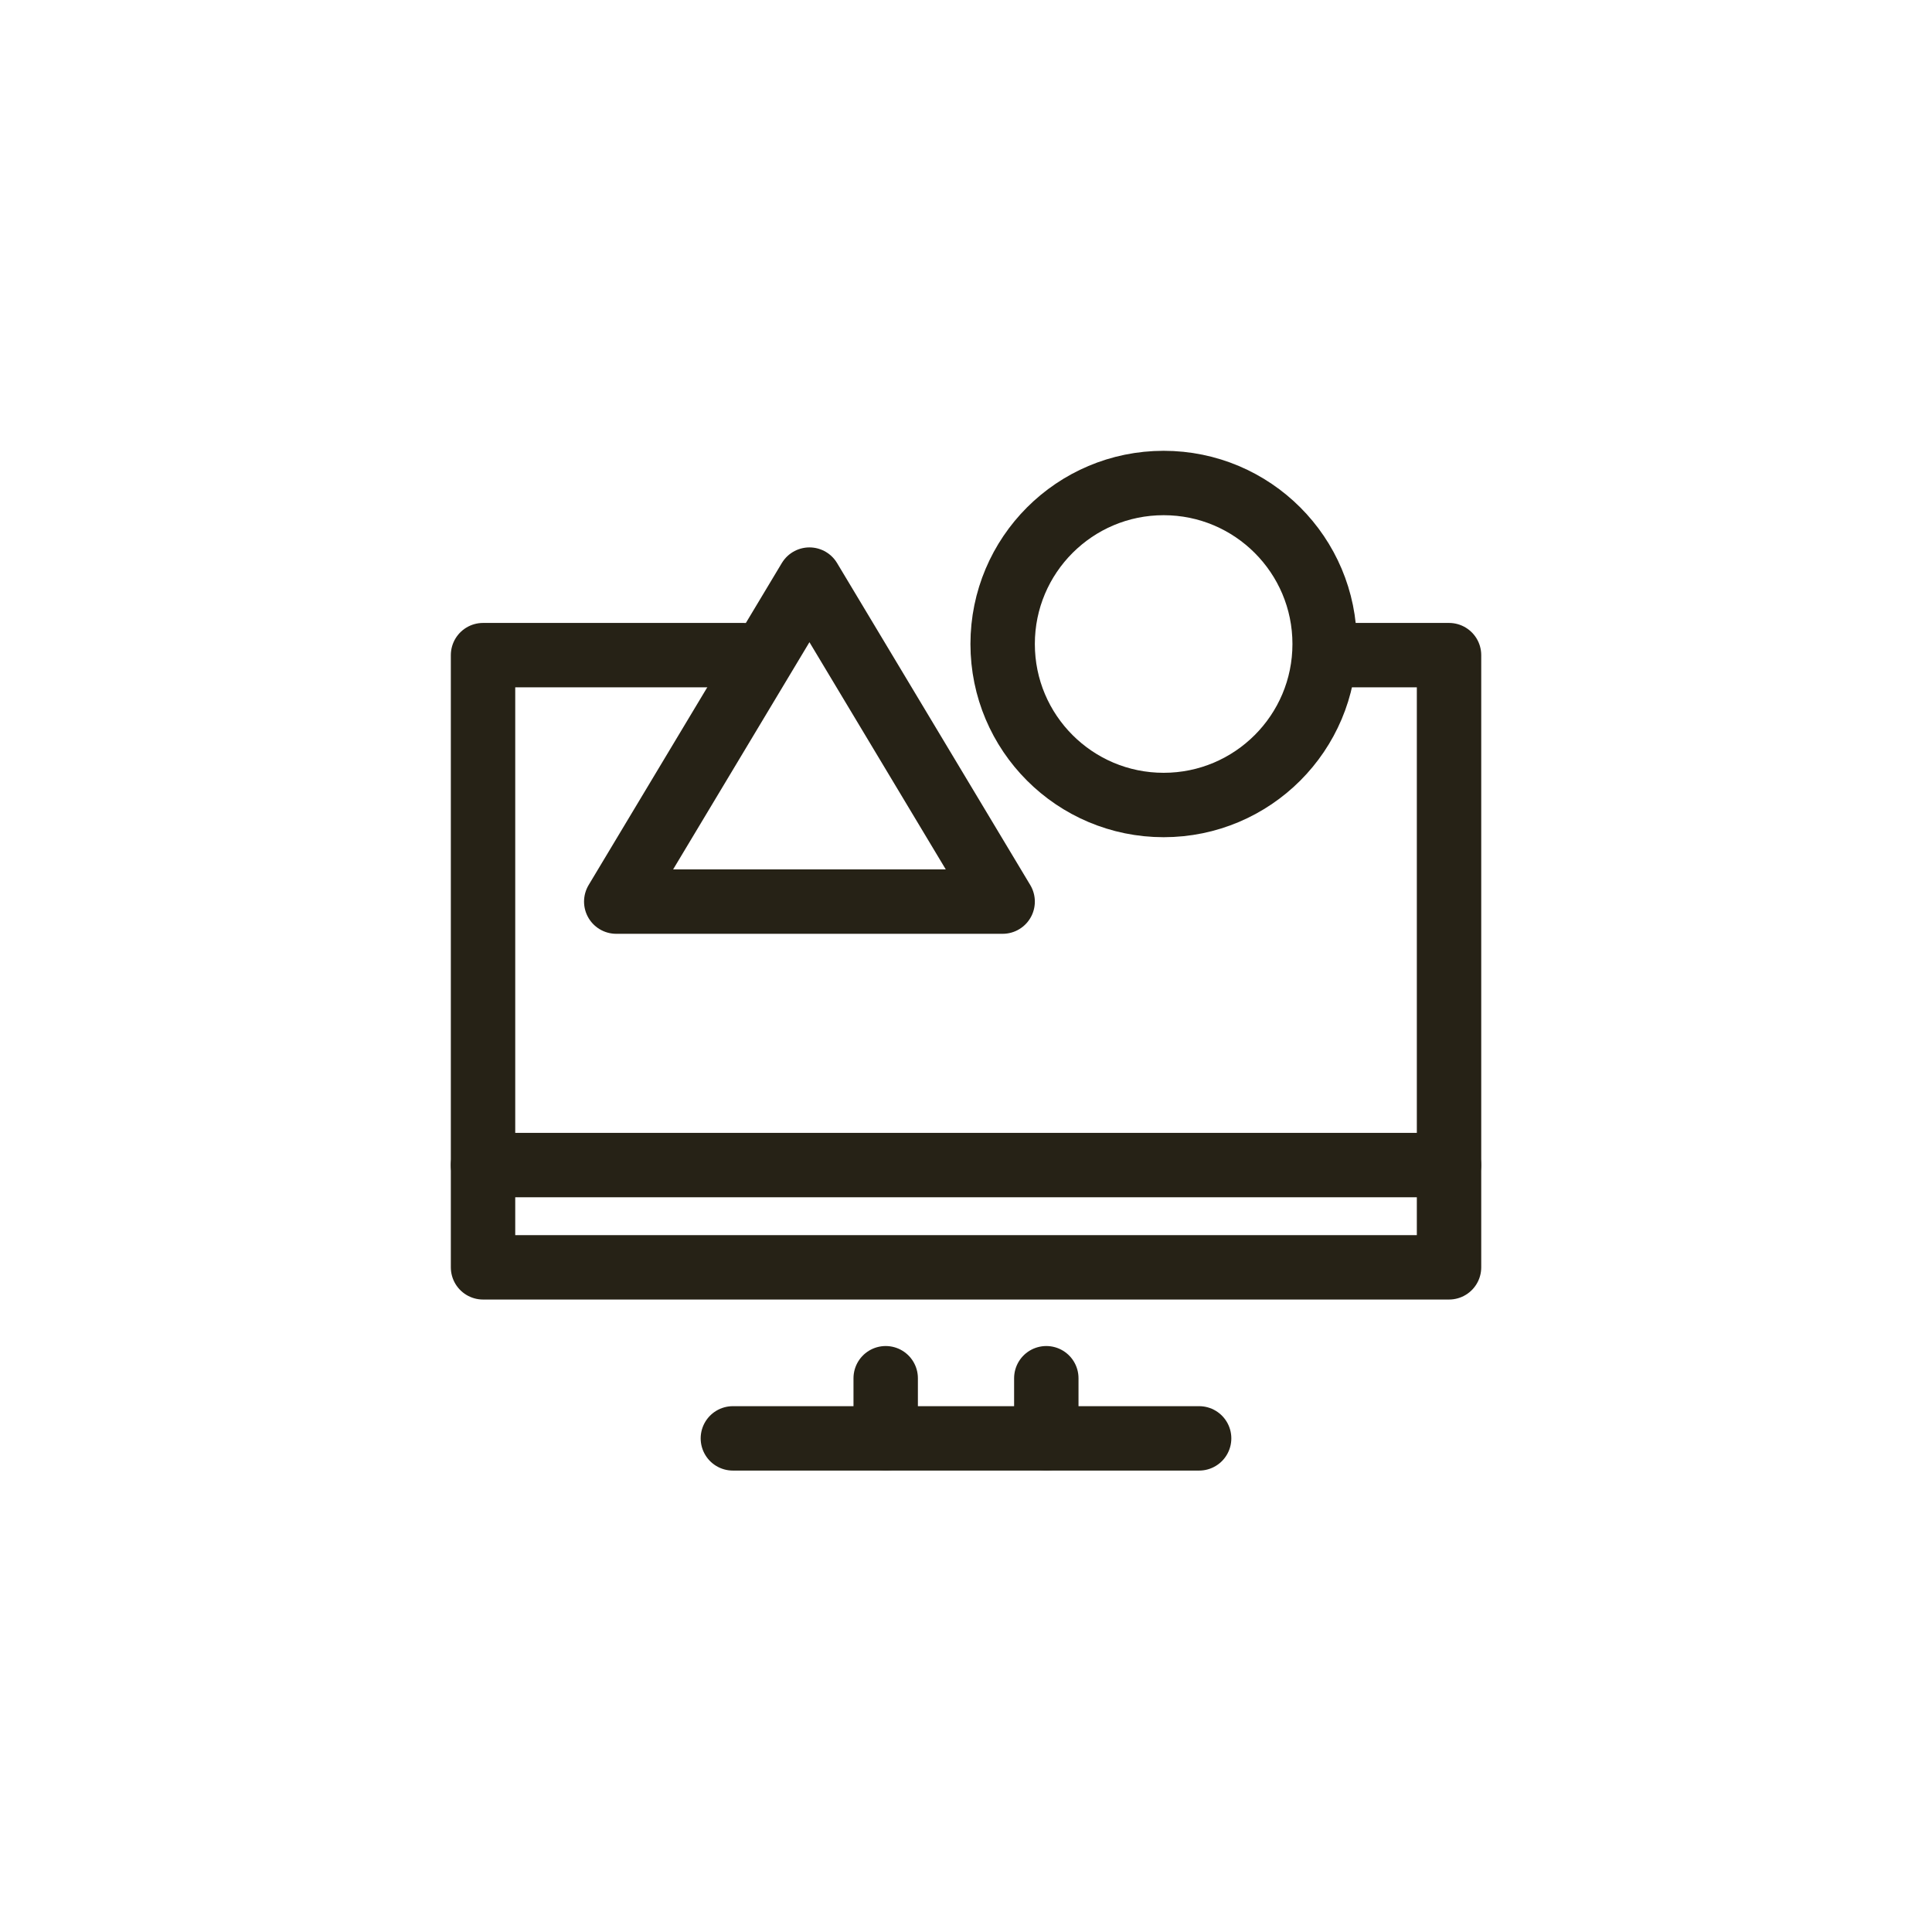
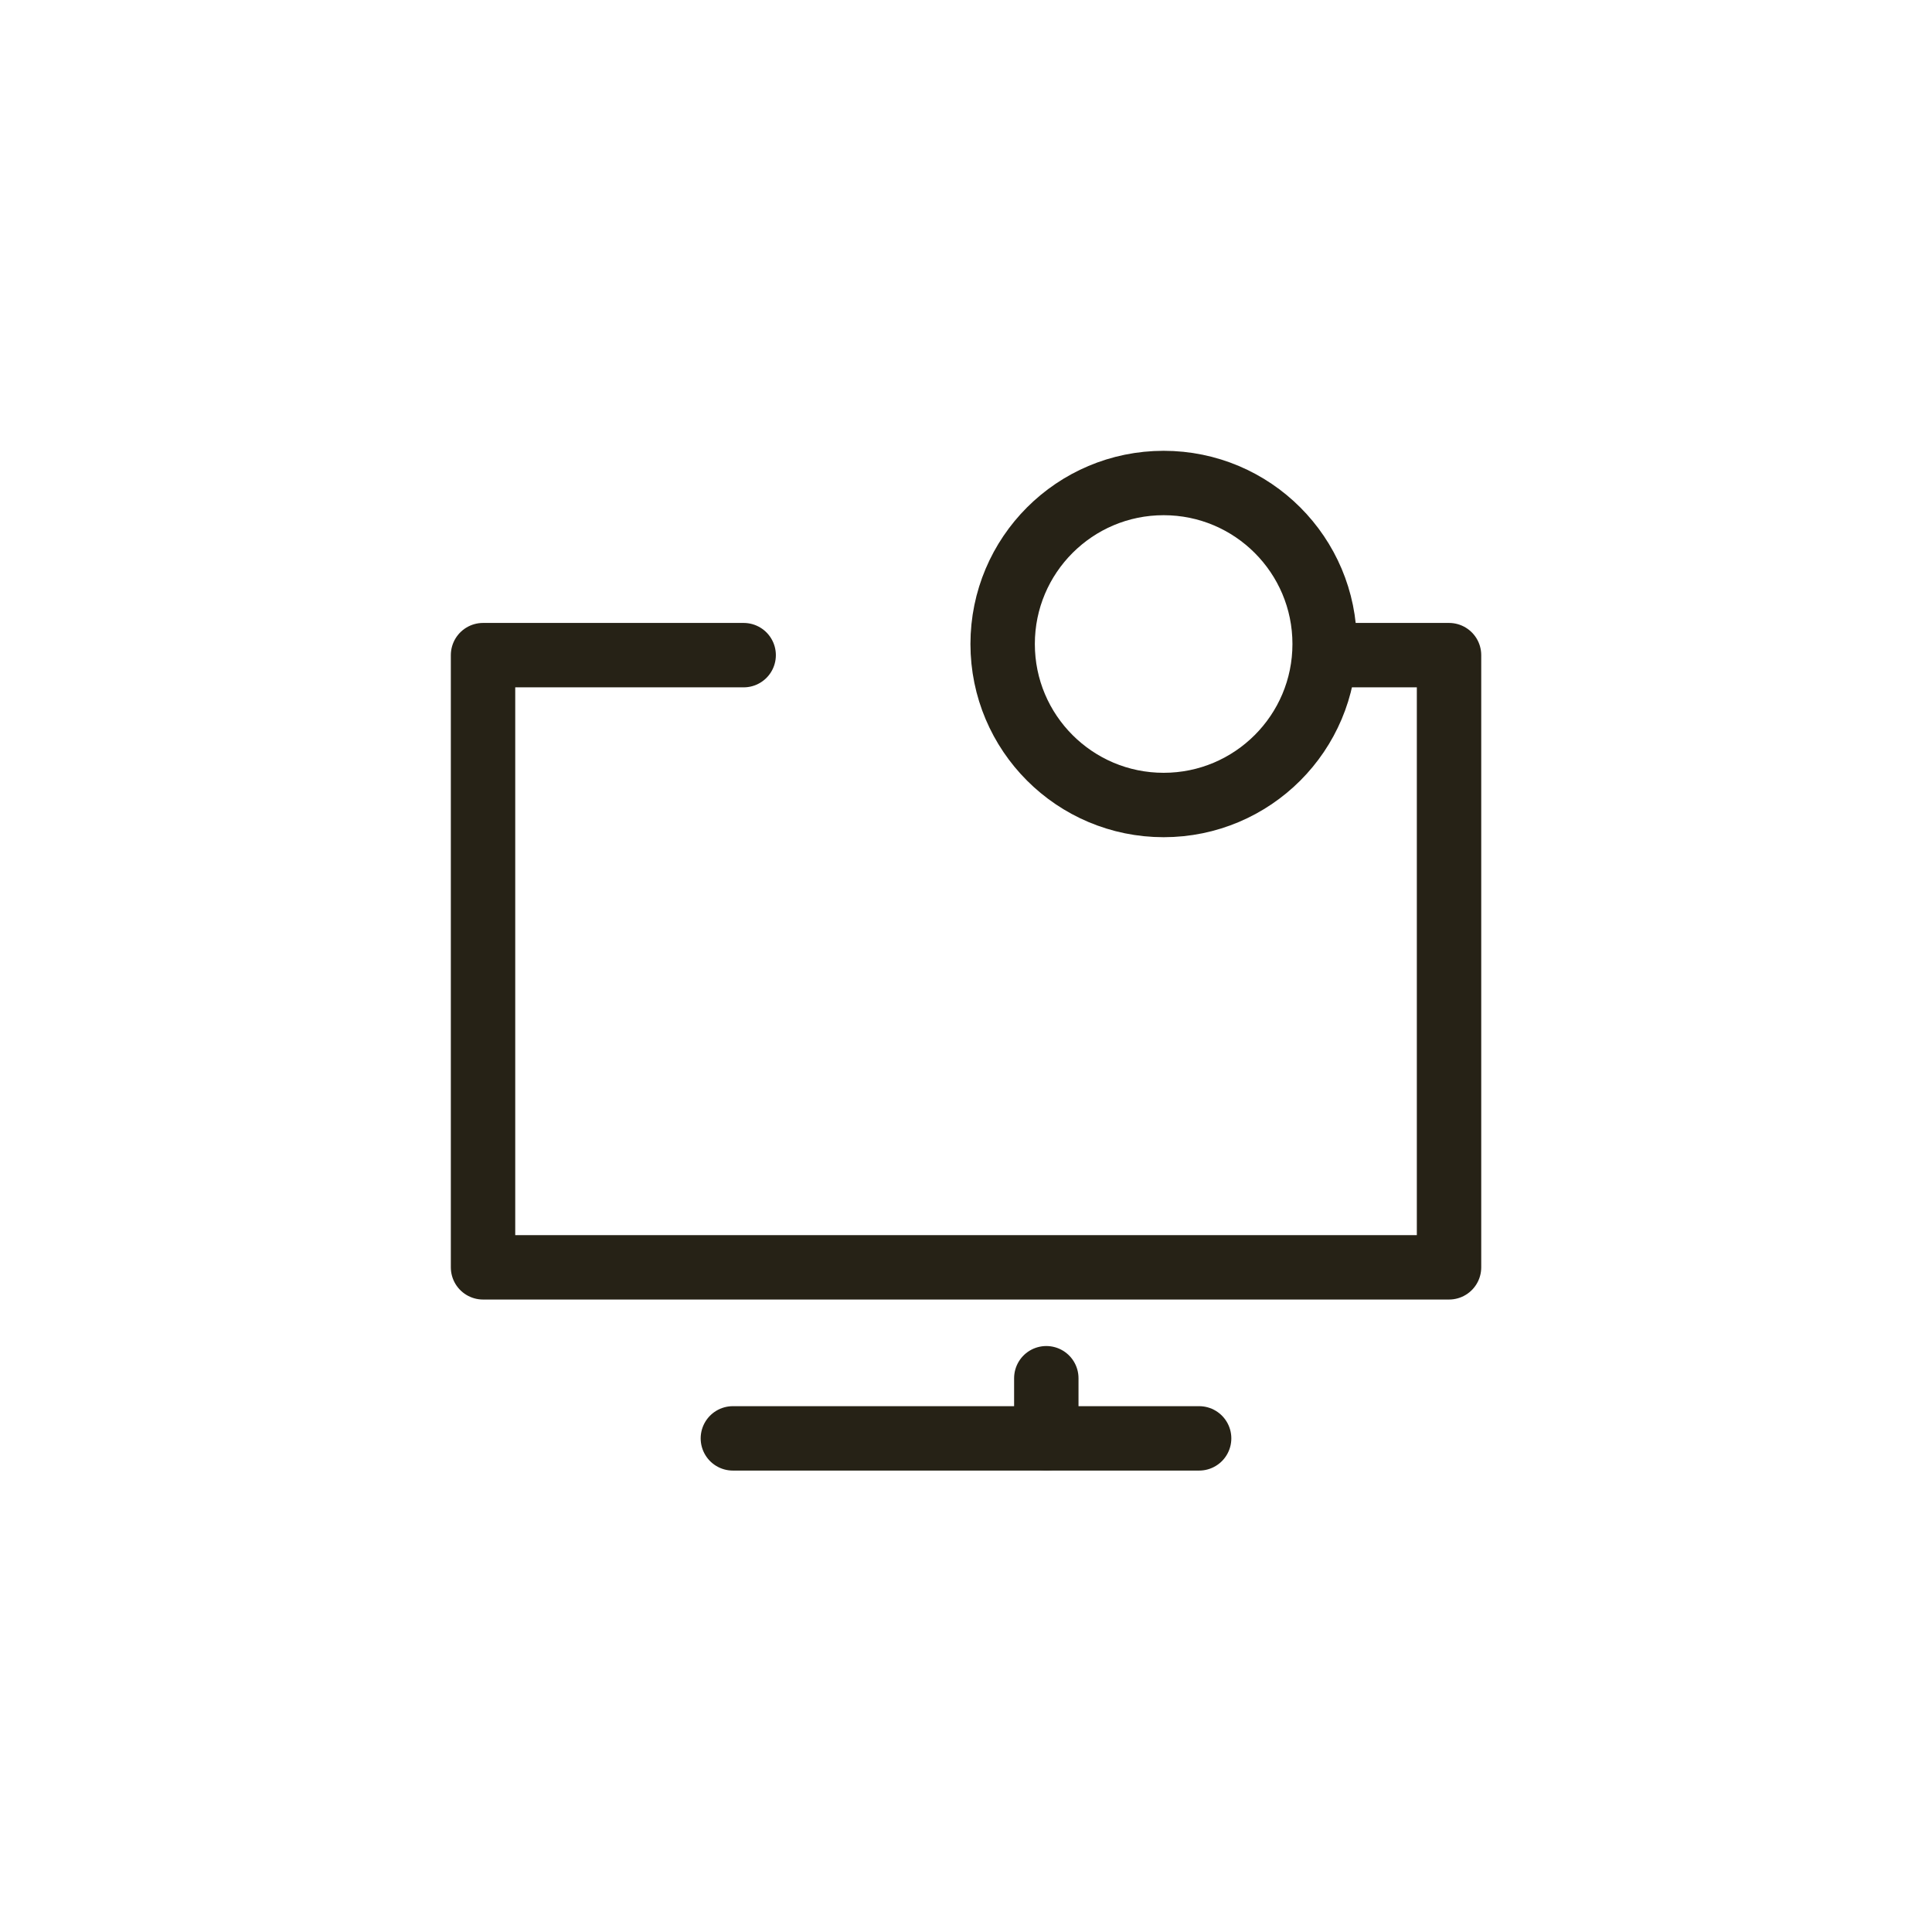
<svg xmlns="http://www.w3.org/2000/svg" width="60" height="60" viewBox="0 0 60 60">
  <defs>
    <clipPath id="clip-path">
      <rect id="Rectangle_1789" data-name="Rectangle 1789" width="60" height="60" transform="translate(2181 -7519)" fill="#fff" stroke="#707070" stroke-width="1" />
    </clipPath>
  </defs>
  <g id="ico_software" transform="translate(-2181 7519)" clip-path="url(#clip-path)">
    <g id="Group_14750" data-name="Group 14750" transform="translate(2196 -7504.54)">
      <path id="Path_6384" data-name="Path 6384" d="M1191.009,212.1h3.4v19.012h-30V212.1h8.094" transform="translate(-1164.408 -206.214)" fill="none" stroke="#262216" stroke-linecap="round" stroke-linejoin="round" stroke-width="2" />
-       <line id="Line_390" data-name="Line 390" x2="30" transform="translate(0 21.723)" fill="none" stroke="#262216" stroke-linecap="round" stroke-linejoin="round" stroke-width="2" />
      <line id="Line_532" data-name="Line 532" x1="14.48" transform="translate(7.76 30.21)" fill="none" stroke="#262216" stroke-linecap="round" stroke-linejoin="round" stroke-width="2" />
      <g id="Group_13741" data-name="Group 13741" transform="translate(-323.59 -225.719)">
-         <line id="Line_333" data-name="Line 333" y2="1.867" transform="translate(336.096 254.061)" fill="none" stroke="#262216" stroke-linecap="round" stroke-linejoin="round" stroke-width="2" />
        <line id="Line_334" data-name="Line 334" y2="1.867" transform="translate(341.084 254.061)" fill="none" stroke="#262216" stroke-linecap="round" stroke-linejoin="round" stroke-width="2" />
      </g>
      <circle id="Ellipse_1207" data-name="Ellipse 1207" cx="5" cy="5" r="5" transform="translate(16.138 0.54)" fill="none" stroke="#262216" stroke-width="2" />
-       <path id="Polygon_8" data-name="Polygon 8" d="M6,0l6,10H0Z" transform="translate(4.138 3.54)" fill="none" stroke="#262216" stroke-linecap="round" stroke-linejoin="round" stroke-width="2" />
    </g>
  </g>
</svg>